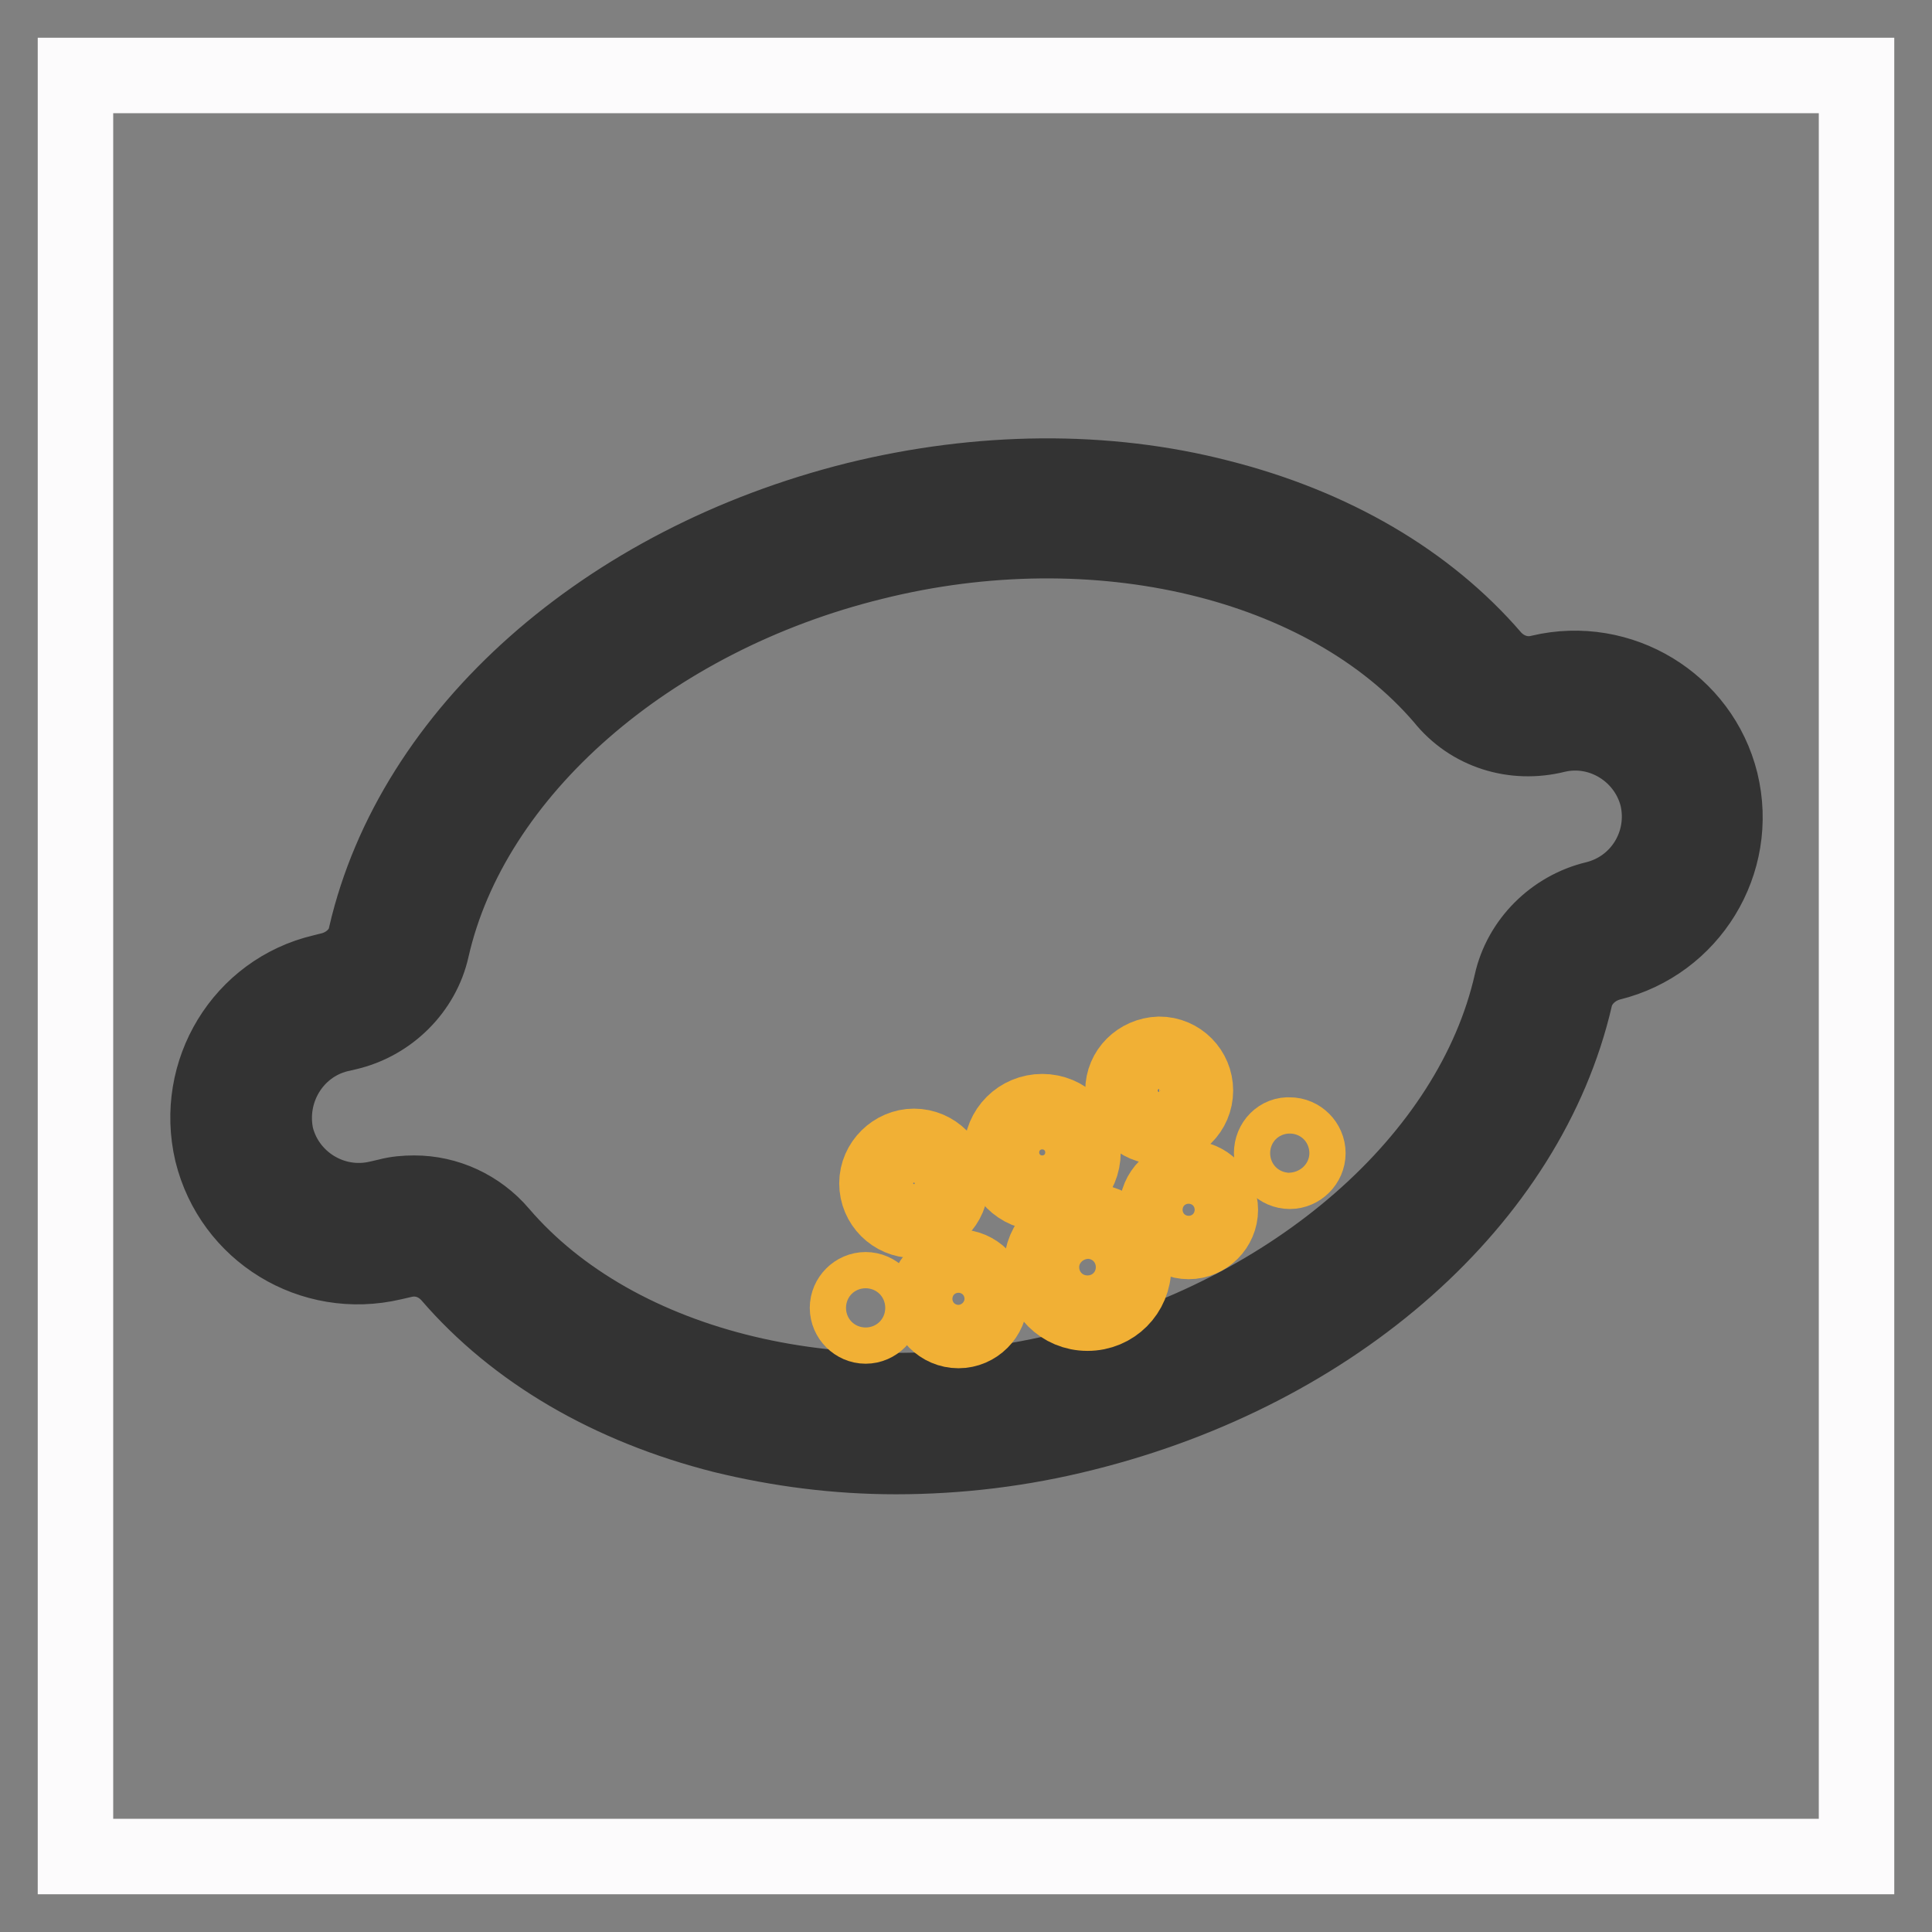
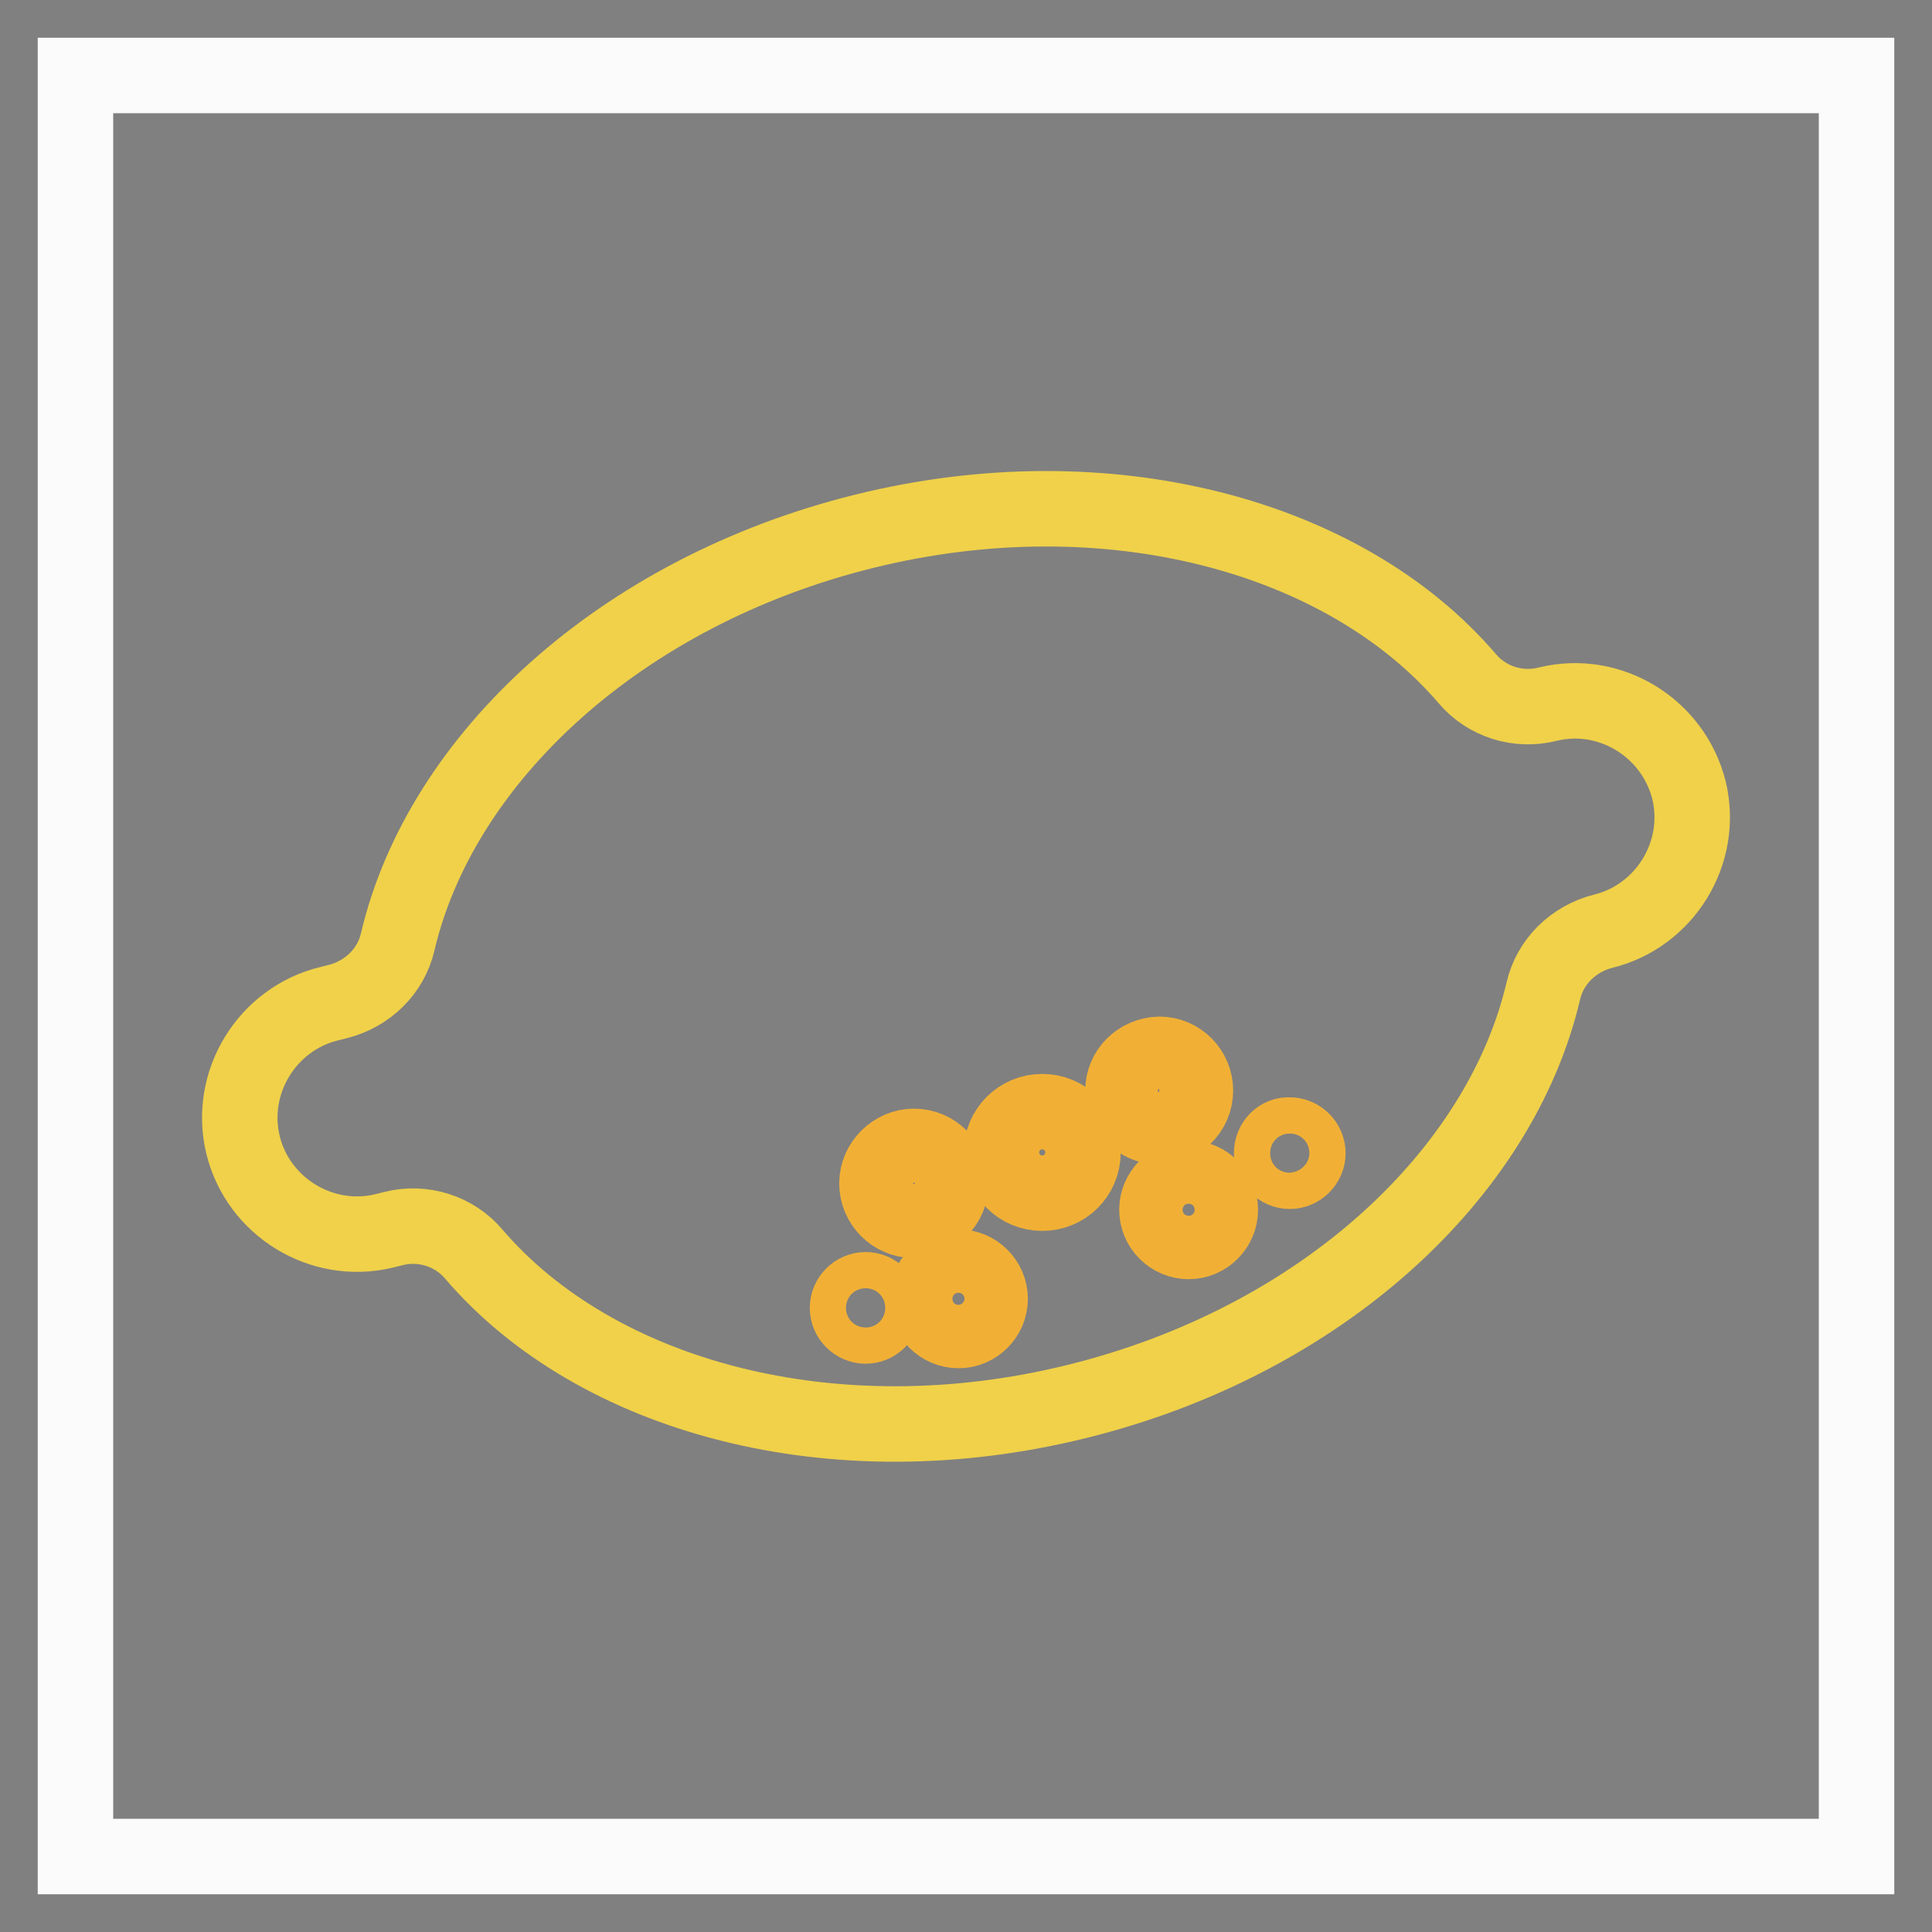
<svg xmlns="http://www.w3.org/2000/svg" version="1.1" x="0px" y="0px" viewBox="0 0 256 256" enable-background="new 0 0 256 256" xml:space="preserve">
  <rect x="0" y="0" width="256" height="256" fill="#808080" stroke="none" />
  <g>
    <path stroke-width="10" fill-opacity="0" stroke="#fcfbfc" d="M10,10h236v236H10V10z" />
    <path stroke-width="10" fill-opacity="0" stroke="#f0d149" d="M205.1,93.3c-3.9,1-8.1-0.3-10.7-3.4c-16.2-18.9-47.6-27.5-79.9-19.5c-32.3,8-56.1,30.1-61.8,54.4 c-0.9,3.9-4,6.9-7.9,7.9l-1.2,0.3c-8.2,2-13.4,10.4-11.4,18.7c2,8.2,10.4,13.4,18.7,11.4l1.2-0.3c3.9-1,8.1,0.3,10.7,3.4 c16.2,18.9,47.6,27.5,79.9,19.5c32.4-8,56.1-30.1,61.8-54.4c0.9-3.9,4-6.9,7.9-7.9c8.2-2,13.4-10.4,11.4-18.7 C221.7,96.4,213.3,91.3,205.1,93.3L205.1,93.3z" />
-     <path stroke-width="10" fill-opacity="0" stroke="#333333" d="M118.7,193c-7.9,0-15.5-1-22.9-2.8c-15-3.8-27.5-11.1-36.2-21.2c-1.6-1.8-3.9-2.6-6.3-2l-1.3,0.3 c-10.7,2.5-21.3-4-23.9-14.6c-2.5-10.7,4-21.4,14.6-23.9l1.2-0.3c2.3-0.6,4.2-2.4,4.6-4.6c6.2-26.8,31.7-49.4,65-57.7 c16.3-4,33-4.2,48.1-0.3c15,3.8,27.5,11.1,36.2,21.2c1.6,1.8,4,2.6,6.3,2c10.6-2.5,21.3,4,23.9,14.5c2.6,10.7-4,21.4-14.6,24 c-2.3,0.6-4.2,2.4-4.7,4.6c-6.2,26.8-31.7,49.4-65,57.7C135.4,192,127,193,118.7,193L118.7,193z M54.9,158.1 c4.3,0,8.5,1.9,11.4,5.3c15.5,18.1,45.9,25.4,75.5,18c29.7-7.3,53.2-27.8,58.5-51.2c1.2-5.4,5.6-9.8,11.1-11.1 c6-1.5,9.6-7.5,8.2-13.5c-1.5-5.9-7.5-9.6-13.4-8.2c-5.6,1.4-11.4-0.4-15-4.9c-15.5-18.1-45.9-25.4-75.5-18 c-29.7,7.3-53.2,27.8-58.5,51.2c-1.2,5.4-5.6,9.8-11.1,11.1l-1.3,0.3c-5.9,1.5-9.5,7.5-8.2,13.5c1.5,5.9,7.5,9.6,13.5,8.2l1.3-0.3 C52.5,158.2,53.7,158.1,54.9,158.1L54.9,158.1z" />
    <path stroke-width="10" fill-opacity="0" stroke="#f1b035" d="M132.7,152.7c0,3,2.4,5.4,5.4,5.4c3,0,5.4-2.4,5.4-5.4c0-3-2.4-5.4-5.4-5.4 C135.1,147.3,132.7,149.7,132.7,152.7L132.7,152.7z" />
    <path stroke-width="10" fill-opacity="0" stroke="#f1b035" d="M116.2,156.8c0,2.7,2.2,4.9,4.9,4.9c2.7,0,4.9-2.2,4.9-4.9c0-2.7-2.2-4.9-4.9-4.9 C118.5,151.9,116.2,154.1,116.2,156.8z" />
    <path stroke-width="10" fill-opacity="0" stroke="#f1b035" d="M148.8,144.5c0,2.6,2.1,4.8,4.8,4.8c2.6,0,4.8-2.1,4.8-4.8c0-2.6-2.1-4.8-4.8-4.8 C150.9,139.8,148.8,141.9,148.8,144.5z" />
-     <path stroke-width="10" fill-opacity="0" stroke="#f1b035" d="M138,167.9c0,3.4,2.7,6.1,6.1,6.1c3.4,0,6.1-2.7,6.1-6.1s-2.7-6.1-6.1-6.1C140.7,161.9,138,164.6,138,167.9 z" />
    <path stroke-width="10" fill-opacity="0" stroke="#f1b035" d="M122.8,172.1c0,2.3,1.9,4.2,4.2,4.2c2.3,0,4.2-1.9,4.2-4.2c0-2.3-1.9-4.2-4.2-4.2 C124.6,167.9,122.8,169.8,122.8,172.1z" />
    <path stroke-width="10" fill-opacity="0" stroke="#f1b035" d="M153.3,160.3c0,2.3,1.9,4.2,4.2,4.2c2.3,0,4.2-1.9,4.2-4.2c0,0,0,0,0,0c0-2.3-1.9-4.2-4.2-4.2 C155.2,156.1,153.3,158,153.3,160.3C153.3,160.3,153.3,160.3,153.3,160.3z" />
    <path stroke-width="10" fill-opacity="0" stroke="#f1b035" d="M168.5,152.8c0,1.3,1.1,2.4,2.4,2.4c1.3,0,2.4-1.1,2.4-2.4c0,0,0,0,0,0c0-1.3-1.1-2.4-2.4-2.4 C169.6,150.3,168.5,151.4,168.5,152.8C168.5,152.8,168.5,152.8,168.5,152.8z" />
    <path stroke-width="10" fill-opacity="0" stroke="#f1b035" d="M112.3,173.3c0,1.3,1.1,2.4,2.4,2.4c1.3,0,2.4-1.1,2.4-2.4c0-1.3-1.1-2.4-2.4-2.4 C113.4,170.9,112.3,172,112.3,173.3L112.3,173.3z" />
  </g>
</svg>